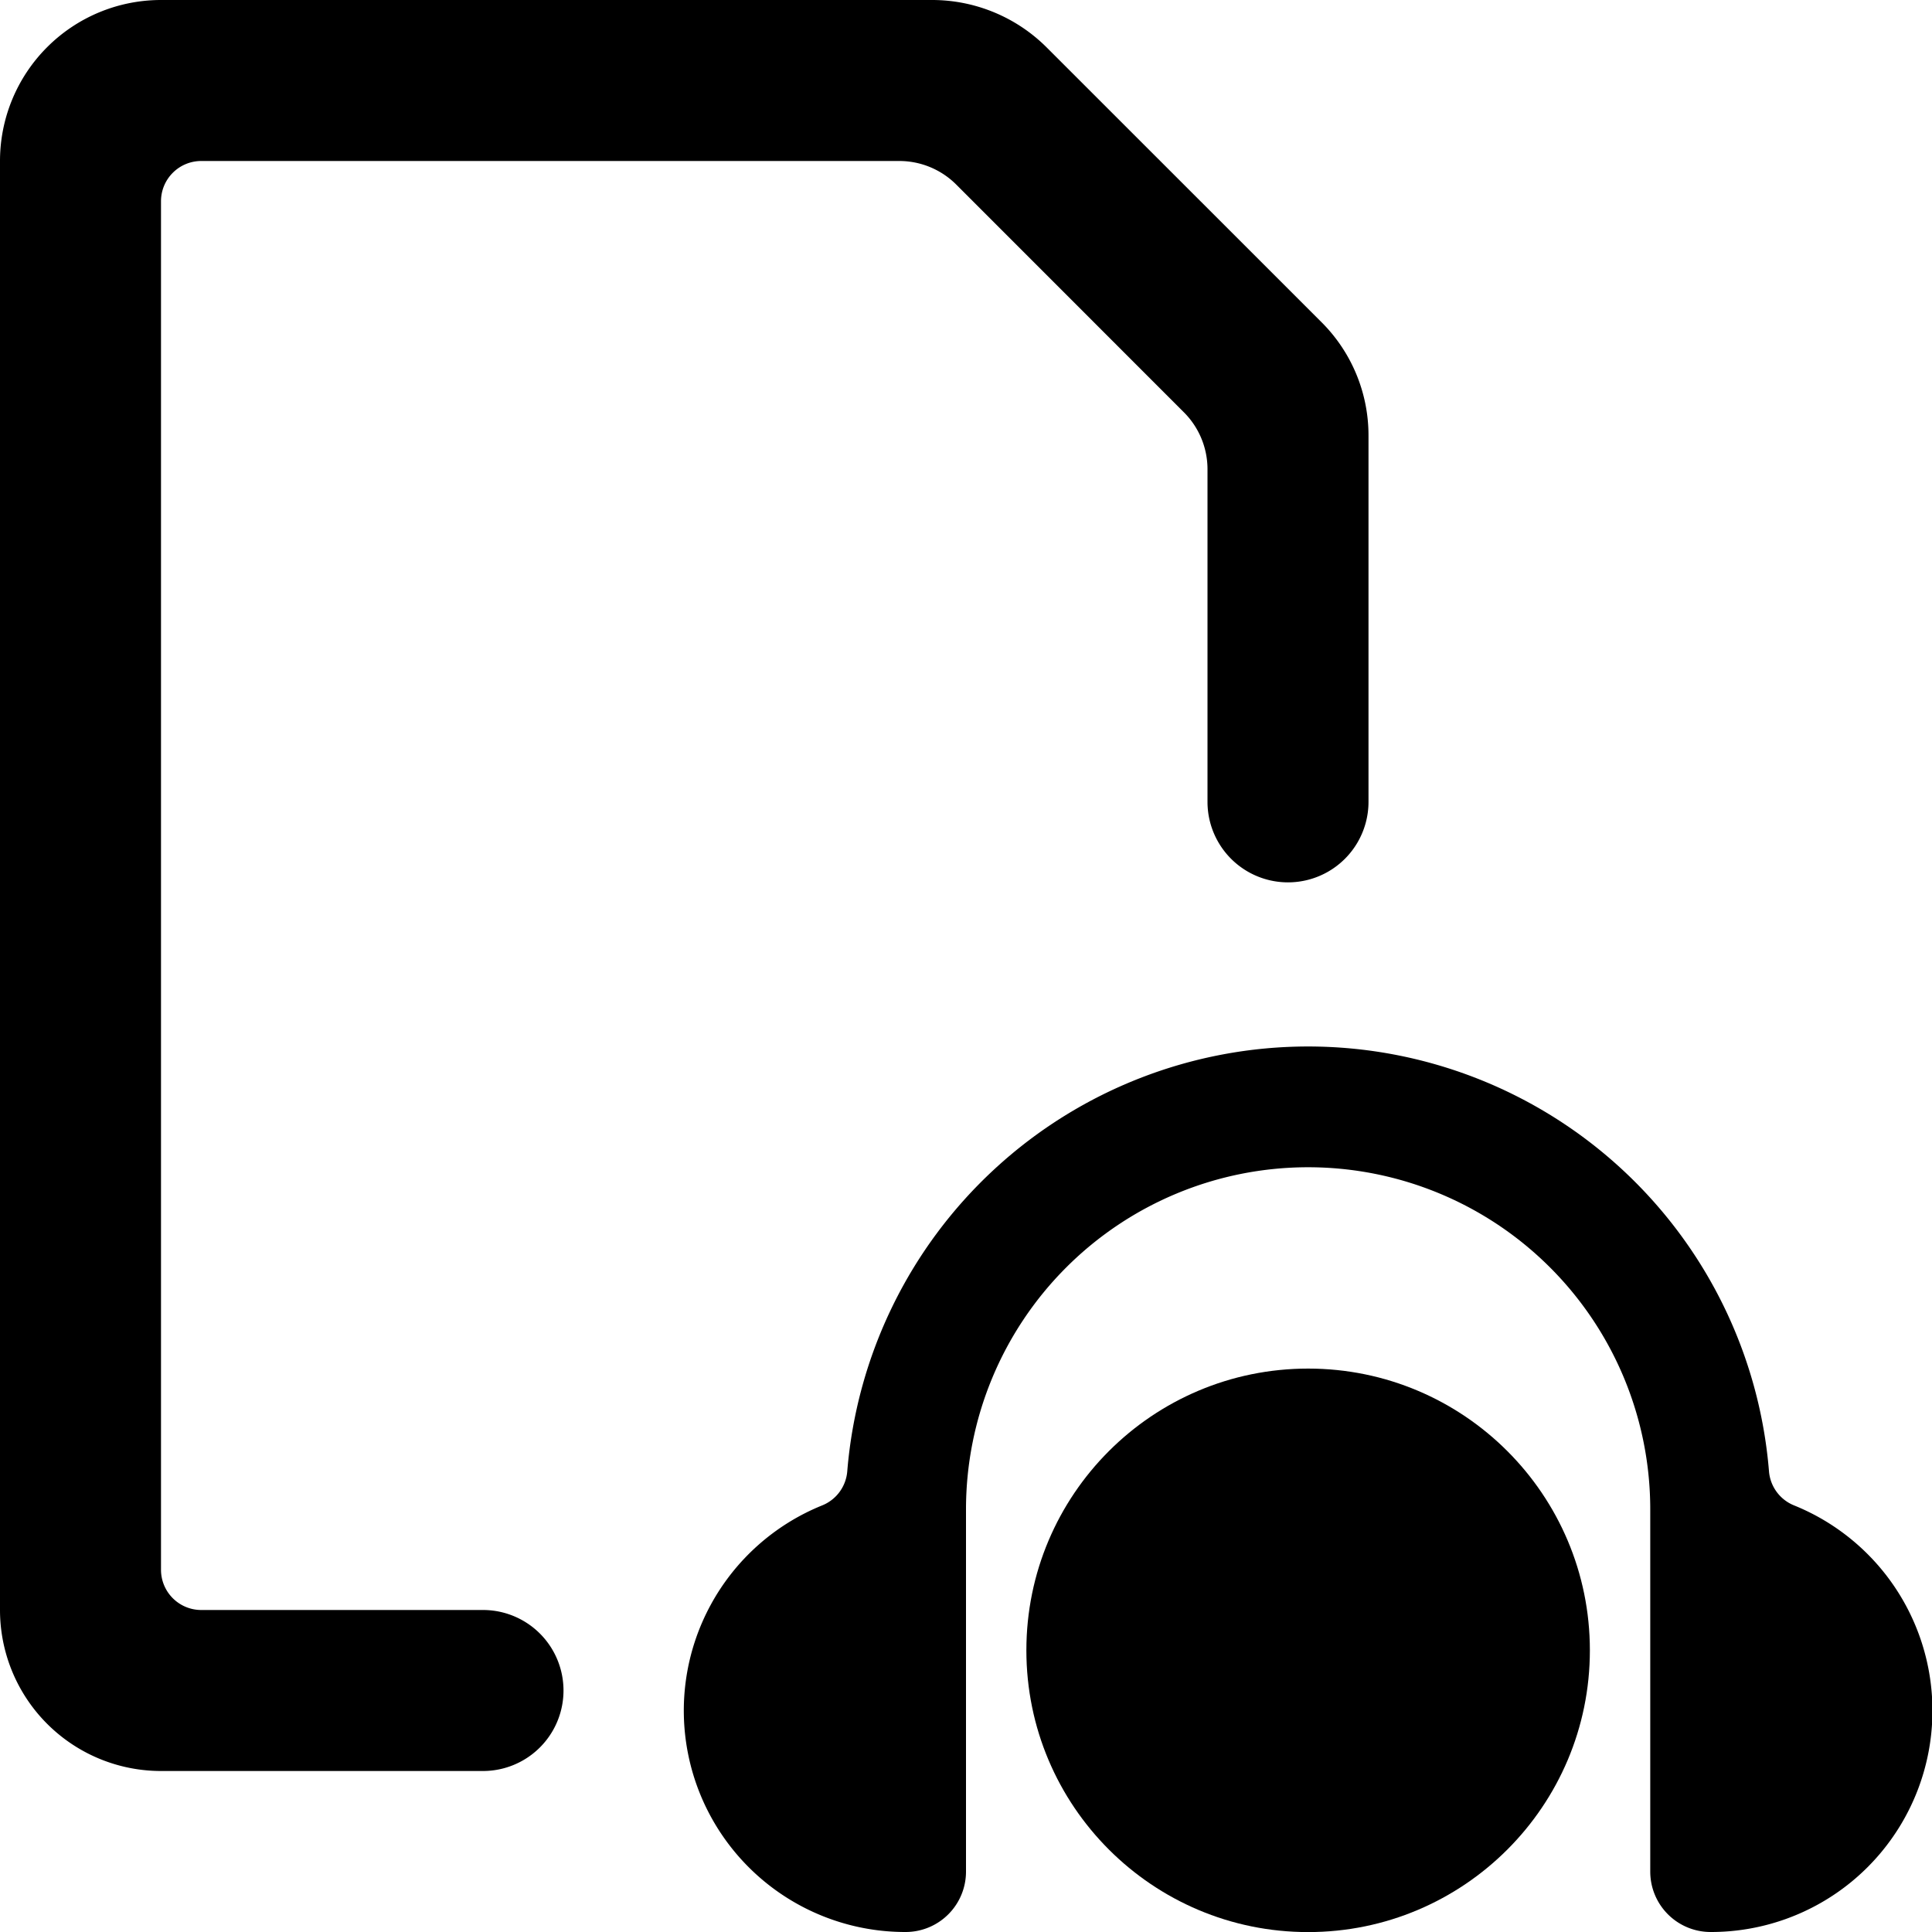
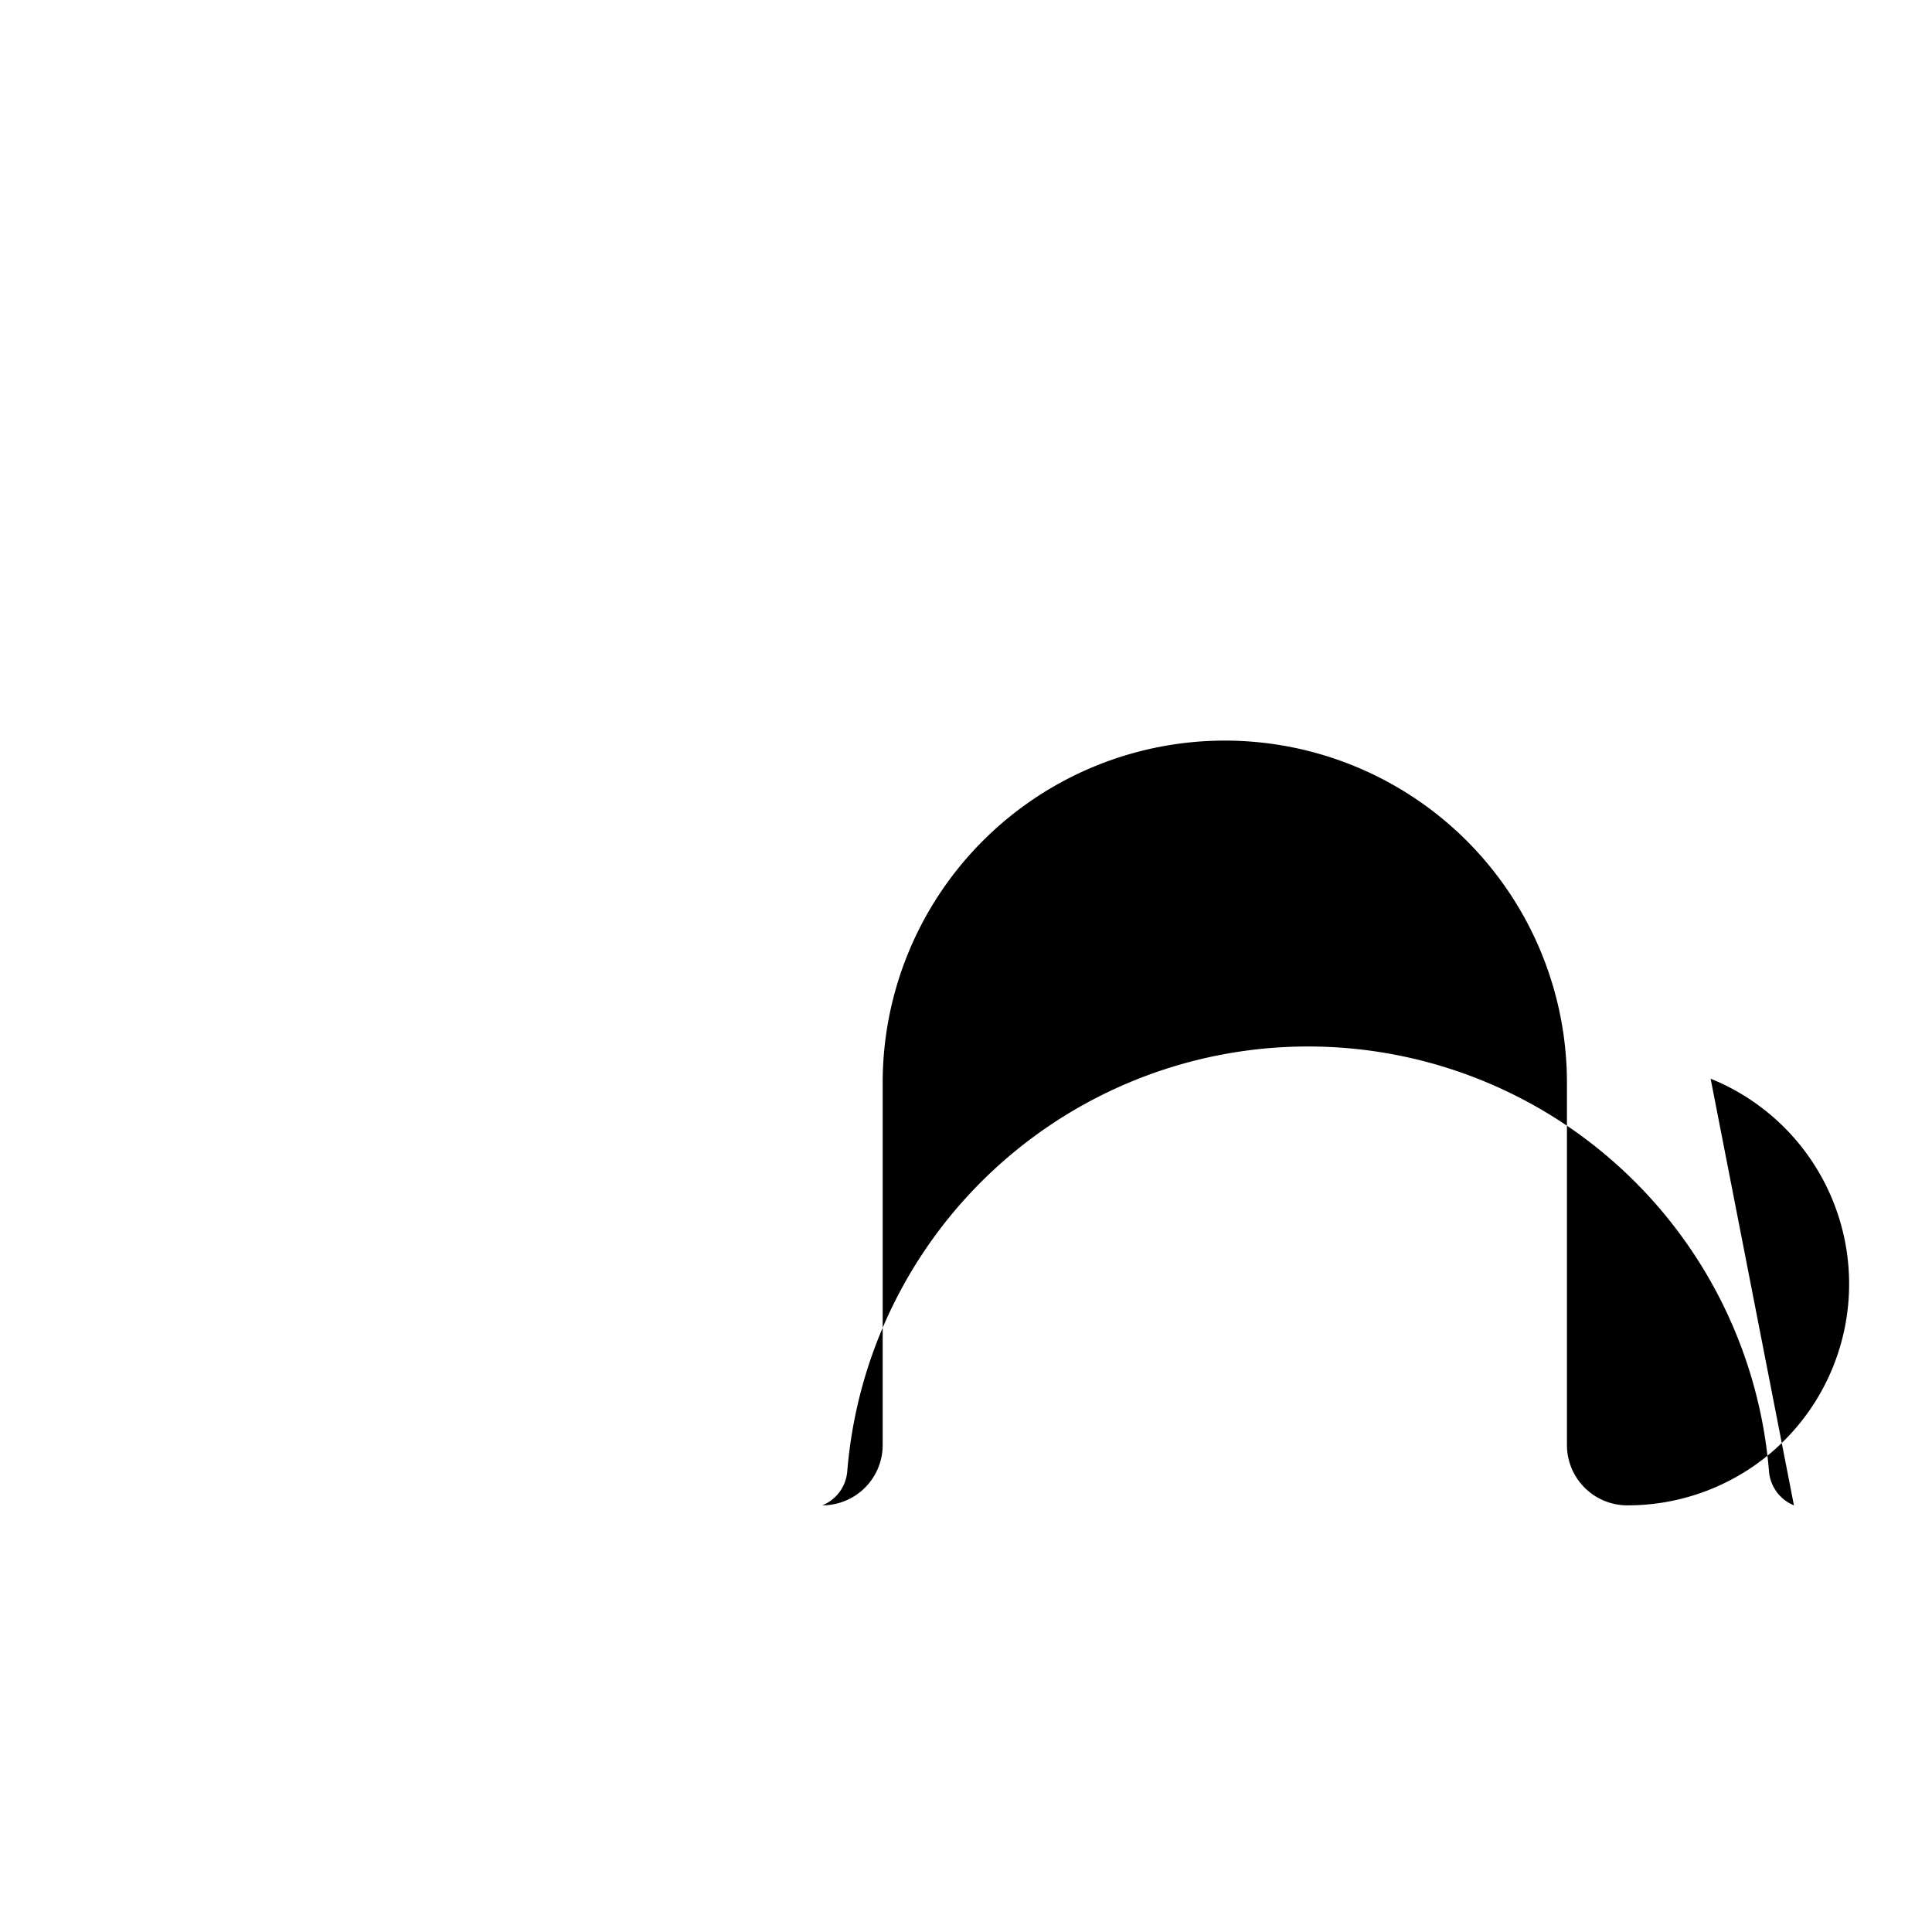
<svg xmlns="http://www.w3.org/2000/svg" viewBox="0 0 24 24">
  <title>audio-book-file</title>
-   <path d="M6,20H2.5a.5.5,0,0,1-.5-.5V2.5A.5.5,0,0,1,2.5,2h8.672a1,1,0,0,1,.707.293l2.828,2.829A1,1,0,0,1,15,5.83V9.961a1,1,0,0,0,2,0V5.415A1.986,1.986,0,0,0,16.414,4L13,.587A2.015,2.015,0,0,0,11.586,0H2A2,2,0,0,0,0,2V20a2,2,0,0,0,2,2H6a1,1,0,0,0,0-2Z" />
-   <circle cx="16.25" cy="20.501" r="3.5" />
-   <path d="M22.285,18.7a.5.5,0,0,1-.31-.423,5.744,5.744,0,0,0-11.45,0,.5.5,0,0,1-.31.423A2.75,2.75,0,0,0,11.25,24a.75.75,0,0,0,.75-.75v-4.5a4.25,4.25,0,1,1,8.5,0v4.5a.75.75,0,0,0,.75.75,2.75,2.75,0,0,0,1.035-5.3Z" />
+   <path d="M22.285,18.7a.5.5,0,0,1-.31-.423,5.744,5.744,0,0,0-11.45,0,.5.5,0,0,1-.31.423a.75.75,0,0,0,.75-.75v-4.5a4.25,4.25,0,1,1,8.5,0v4.5a.75.75,0,0,0,.75.75,2.75,2.75,0,0,0,1.035-5.3Z" />
</svg>